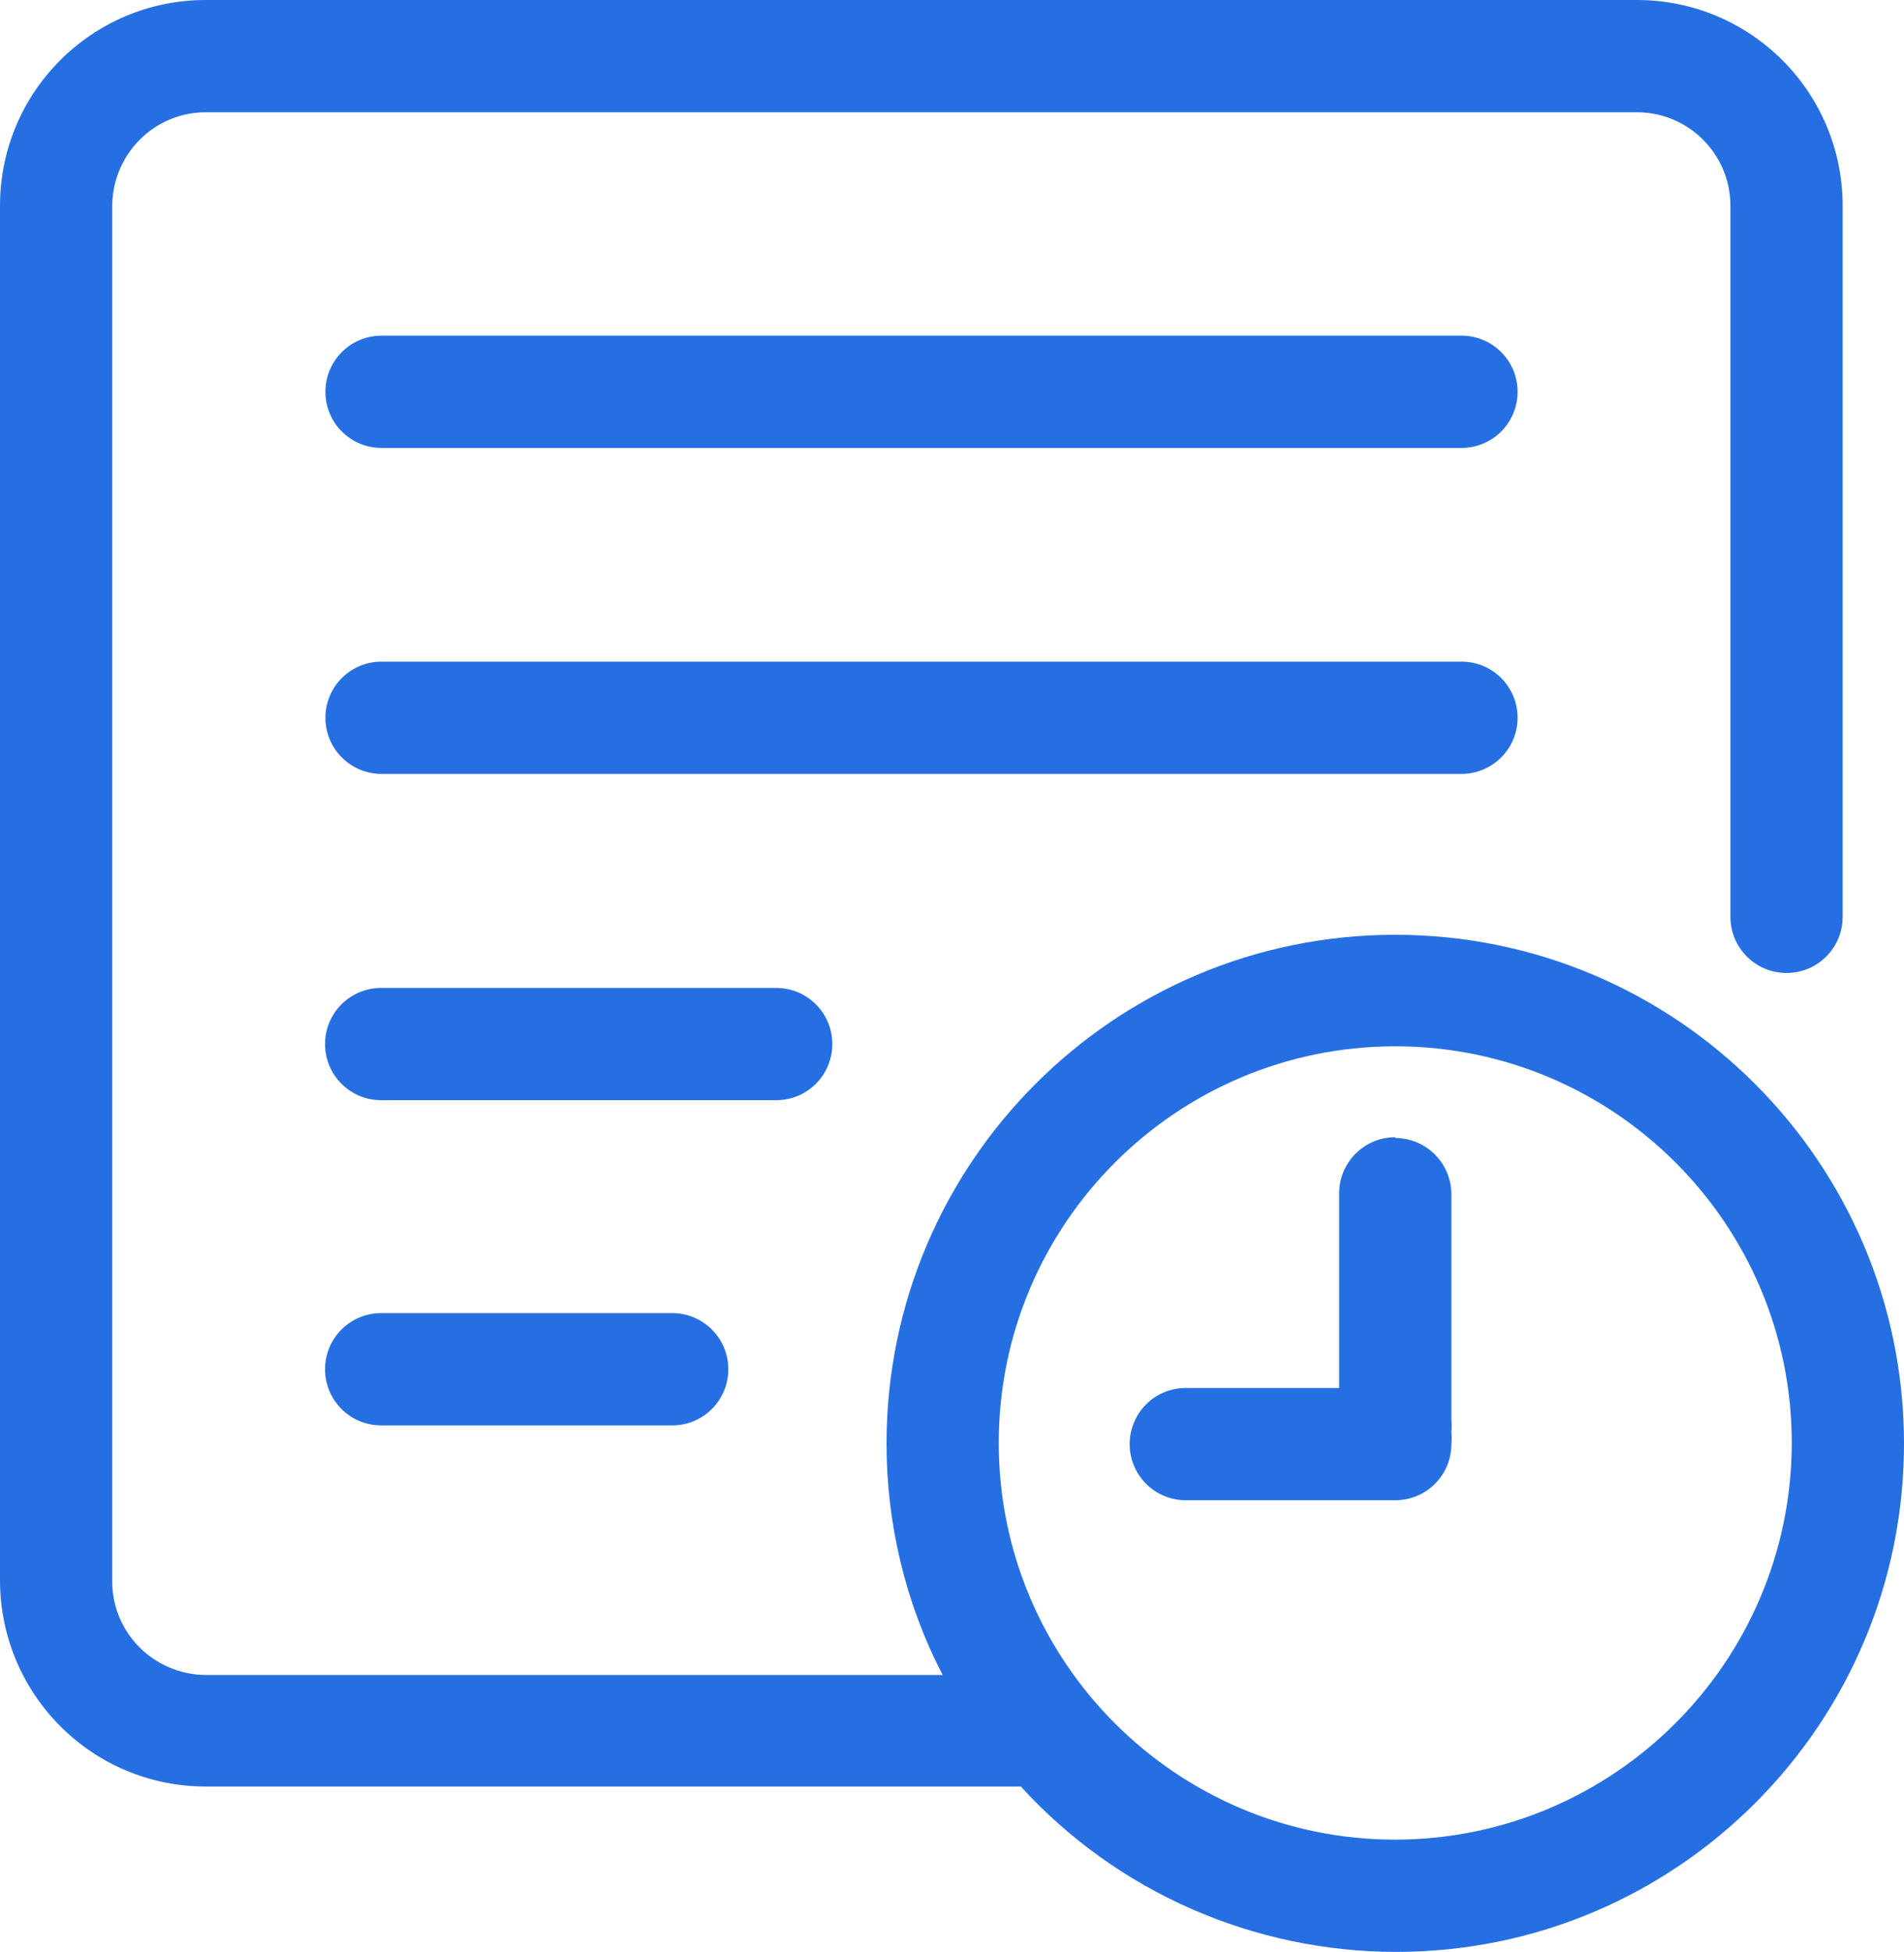
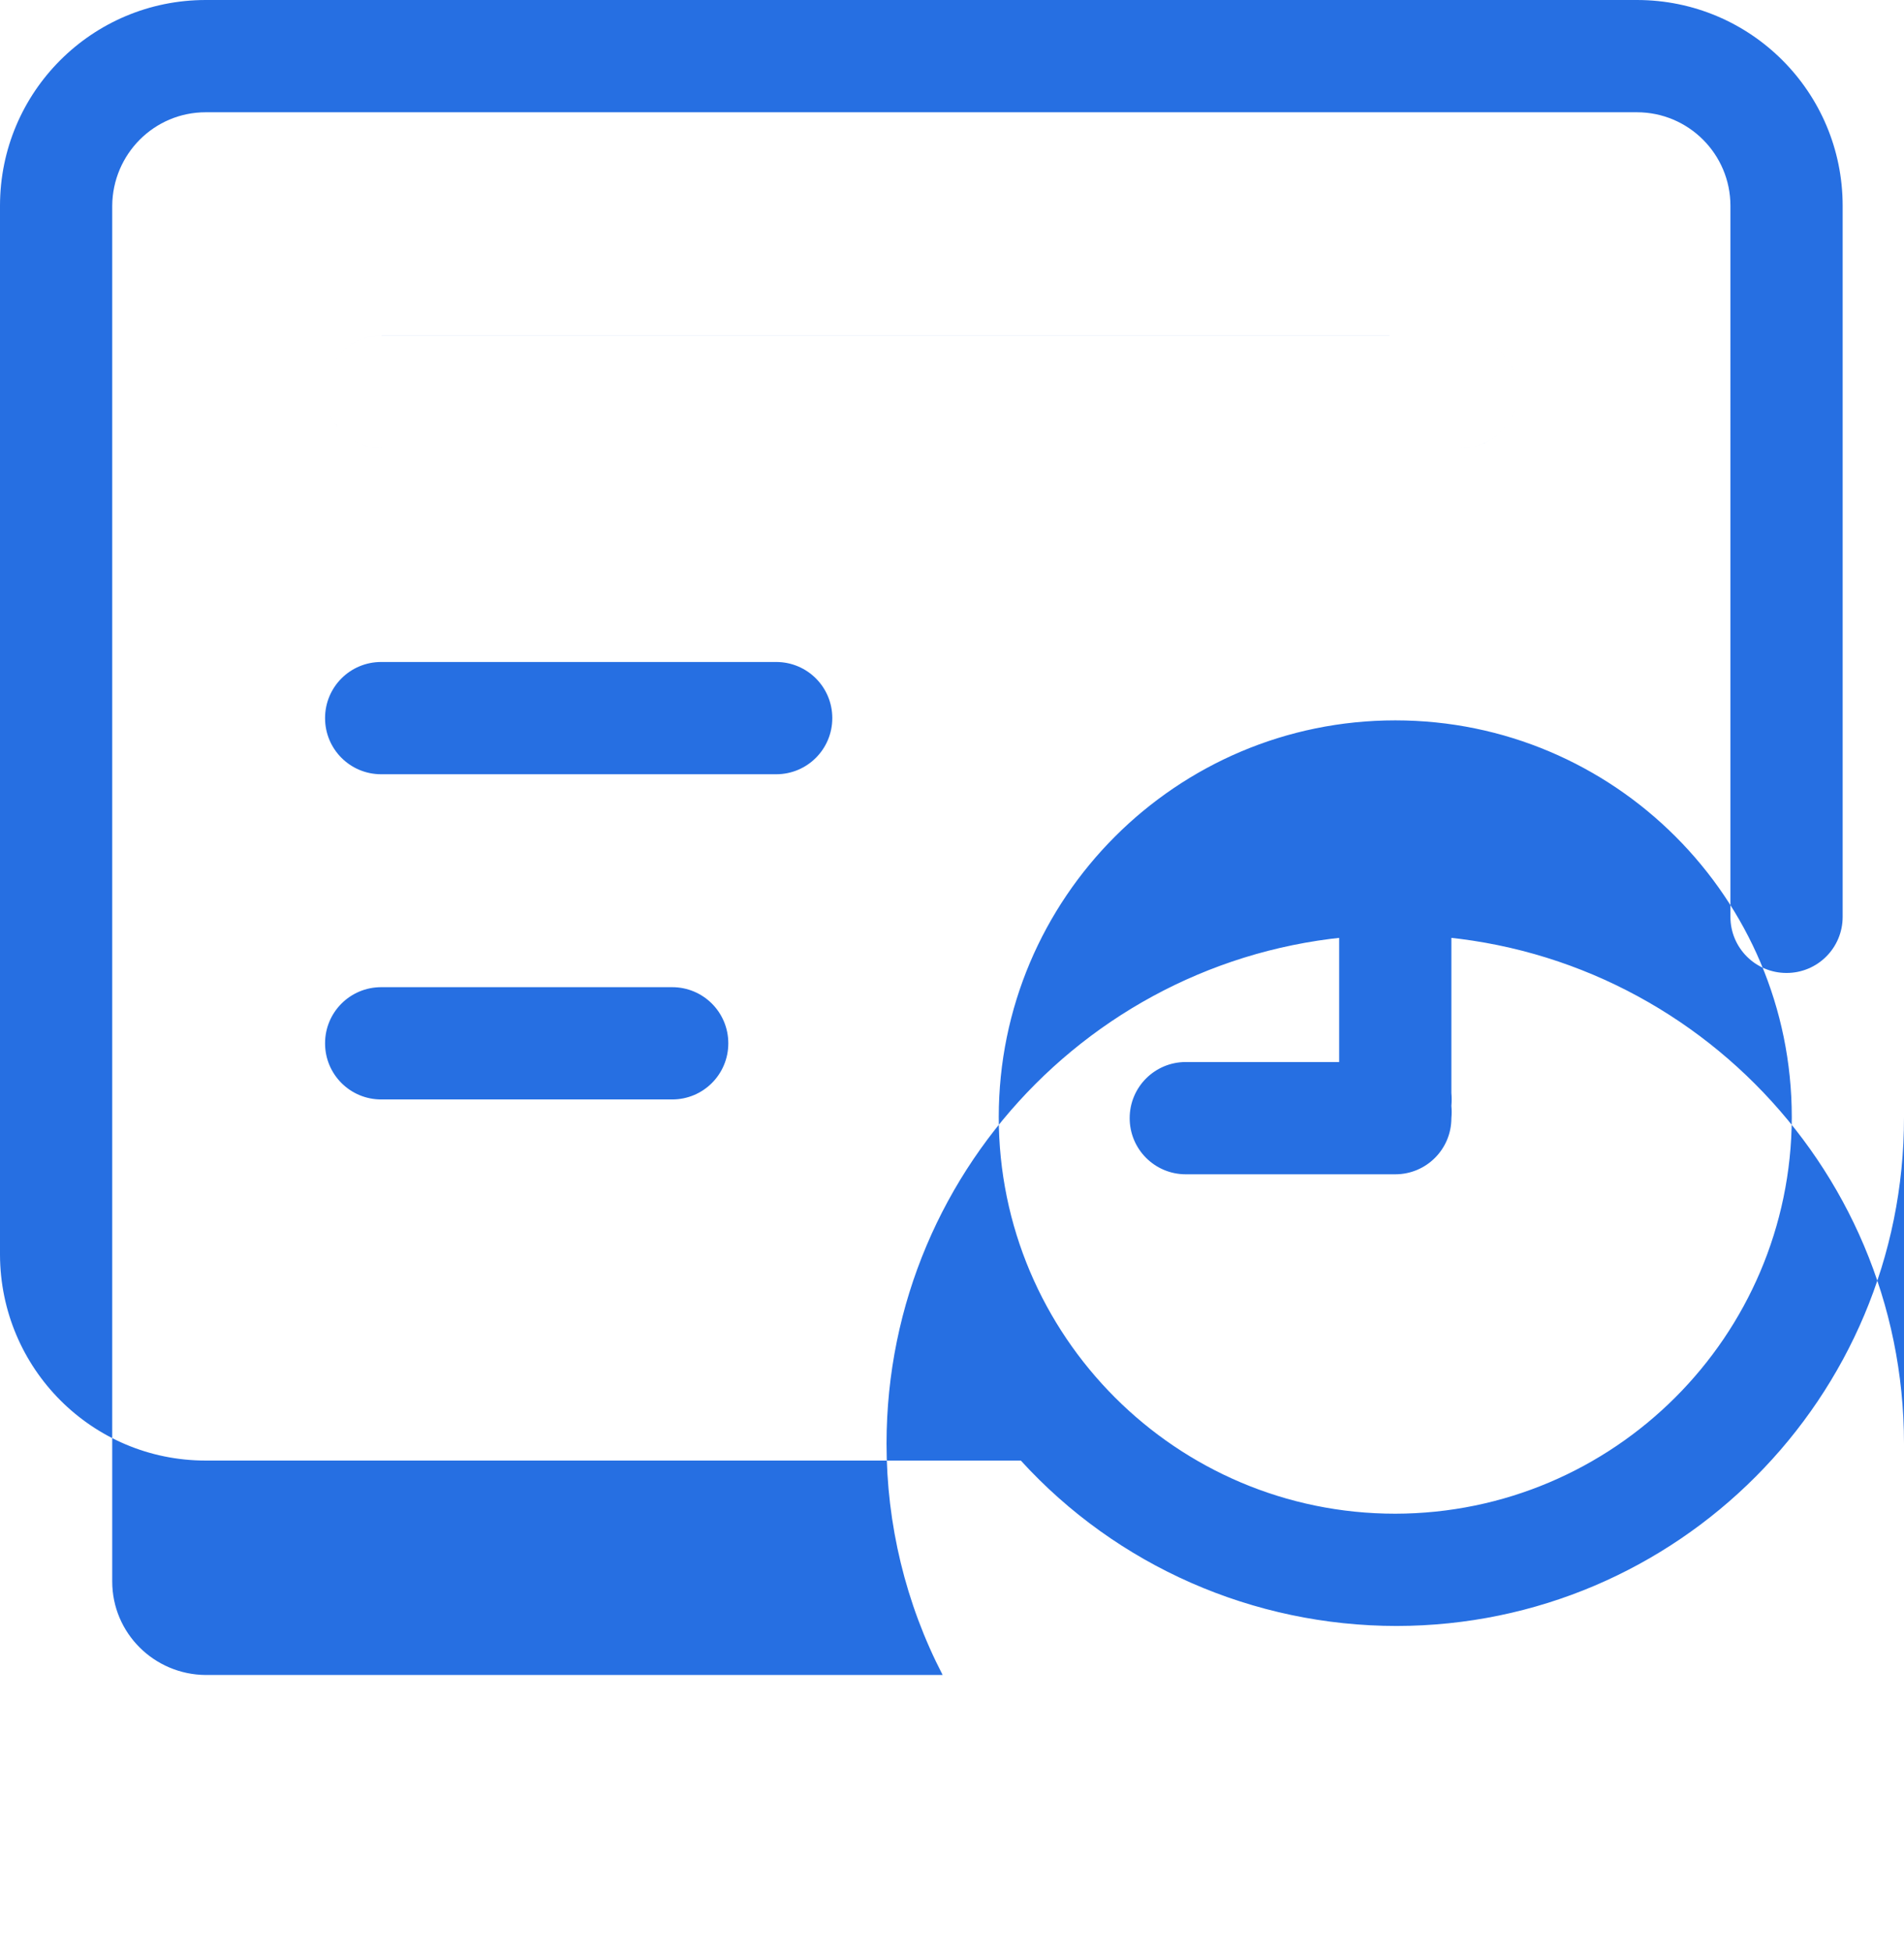
<svg xmlns="http://www.w3.org/2000/svg" id="Layer_2" data-name="Layer 2" viewBox="0 0 50.9 52.16">
  <defs>
    <style>
      .cls-1 {
        fill: #266fe2;
      }
    </style>
  </defs>
  <g id="Layer_1-2" data-name="Layer 1">
-     <path class="cls-1" d="m40.57,10.47c0,.83-.67,1.5-1.5,1.5H10.2c-.83,0-1.5-.67-1.5-1.5s.67-1.5,1.5-1.5h28.87c.83,0,1.5.67,1.5,1.5Zm0,8.71c0-.83-.67-1.5-1.5-1.5H10.2c-.83,0-1.5.67-1.5,1.5s.67,1.5,1.5,1.5h28.87c.83,0,1.5-.67,1.5-1.5Zm-18.32,8.72c0-.83-.67-1.5-1.5-1.5h-10.56c-.83,0-1.5.67-1.5,1.5s.67,1.5,1.5,1.5h10.56c.83,0,1.5-.67,1.5-1.5Zm-12.06,7.19c-.83,0-1.5.67-1.5,1.5s.67,1.5,1.5,1.5h7.78c.83,0,1.5-.67,1.5-1.5s-.67-1.5-1.5-1.5h-7.78Zm40.71,3.47c.01,7.5-6.06,13.59-13.56,13.6-3.83,0-7.48-1.6-10.05-4.42H5.5c-3.04,0-5.49-2.46-5.5-5.5V5.5C0,2.46,2.46,0,5.5,0h38.26c3.04,0,5.5,2.46,5.5,5.5h0v19c0,.83-.67,1.5-1.5,1.5s-1.5-.67-1.5-1.5V5.5c0-1.38-1.12-2.5-2.5-2.5H5.5c-1.38,0-2.49,1.12-2.5,2.5v36.76c0,1.38,1.12,2.49,2.5,2.5h19.7c-.99-1.91-1.5-4.03-1.5-6.18,0-7.51,6.09-13.6,13.6-13.6s13.6,6.09,13.6,13.6v-.02Zm-3,0c0-5.85-4.75-10.6-10.6-10.6s-10.6,4.75-10.6,10.6,4.75,10.6,10.6,10.6h0c5.84-.01,10.58-4.74,10.6-10.58v-.02Zm-10.6-8.17c-.83,0-1.5.67-1.5,1.5v5.2h-4.1c-.83,0-1.5.67-1.5,1.5s.67,1.5,1.5,1.5h5.6c.83,0,1.5-.67,1.5-1.5.01-.11.01-.22,0-.33.01-.11.01-.23,0-.34v-6c0-.83-.66-1.5-1.49-1.51,0,0,0,0-.01,0v-.02Z" />
+     <path class="cls-1" d="m40.57,10.47c0,.83-.67,1.5-1.5,1.5H10.2c-.83,0-1.5-.67-1.5-1.5s.67-1.5,1.5-1.5h28.87c.83,0,1.5.67,1.5,1.5Zc0-.83-.67-1.5-1.5-1.5H10.2c-.83,0-1.5.67-1.5,1.5s.67,1.5,1.5,1.5h28.87c.83,0,1.5-.67,1.5-1.5Zm-18.32,8.72c0-.83-.67-1.5-1.5-1.5h-10.56c-.83,0-1.5.67-1.5,1.5s.67,1.5,1.5,1.5h10.56c.83,0,1.5-.67,1.5-1.5Zm-12.06,7.19c-.83,0-1.5.67-1.5,1.5s.67,1.5,1.5,1.5h7.78c.83,0,1.5-.67,1.5-1.5s-.67-1.5-1.5-1.5h-7.78Zm40.71,3.47c.01,7.5-6.06,13.59-13.56,13.6-3.83,0-7.48-1.6-10.05-4.42H5.5c-3.04,0-5.49-2.46-5.5-5.5V5.5C0,2.46,2.46,0,5.5,0h38.26c3.04,0,5.5,2.46,5.5,5.5h0v19c0,.83-.67,1.5-1.5,1.5s-1.5-.67-1.5-1.5V5.5c0-1.38-1.12-2.5-2.5-2.5H5.5c-1.38,0-2.49,1.12-2.5,2.5v36.76c0,1.38,1.12,2.49,2.5,2.5h19.7c-.99-1.91-1.5-4.03-1.5-6.18,0-7.51,6.09-13.6,13.6-13.6s13.6,6.09,13.6,13.6v-.02Zm-3,0c0-5.85-4.75-10.6-10.6-10.6s-10.6,4.75-10.6,10.6,4.75,10.6,10.6,10.6h0c5.84-.01,10.58-4.74,10.6-10.58v-.02Zm-10.6-8.17c-.83,0-1.5.67-1.5,1.5v5.2h-4.1c-.83,0-1.5.67-1.5,1.5s.67,1.5,1.5,1.5h5.6c.83,0,1.5-.67,1.5-1.5.01-.11.01-.22,0-.33.01-.11.01-.23,0-.34v-6c0-.83-.66-1.5-1.49-1.51,0,0,0,0-.01,0v-.02Z" />
  </g>
</svg>